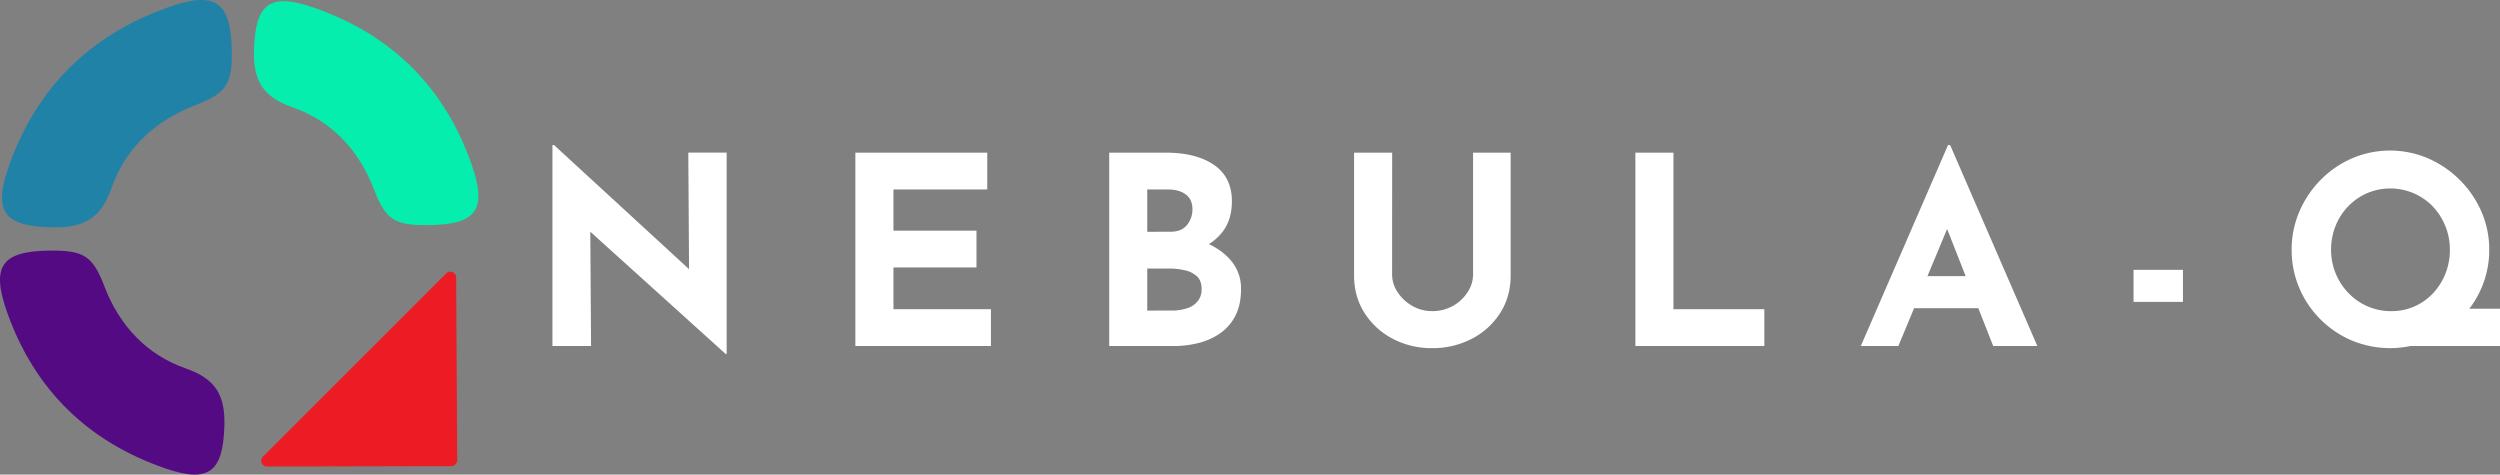
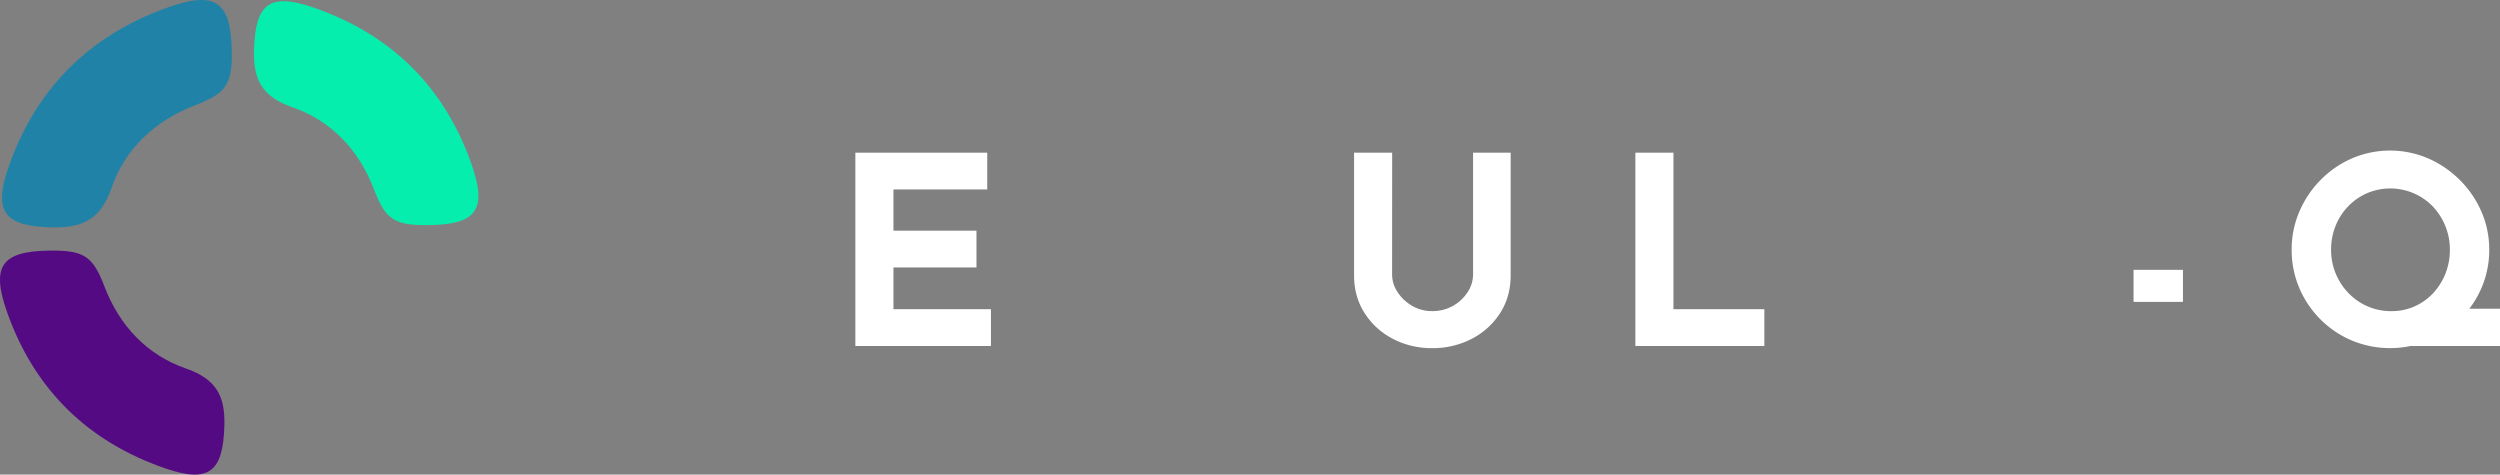
<svg xmlns="http://www.w3.org/2000/svg" viewBox="0 0 2021.28 383.7">
  <rect x="0" y="0" width="2021.28" height="383.7" fill="#808080" stroke="none" />
  <defs>
    <style>.cls-1{fill:#540a83;}.cls-2{fill:#05eead;}.cls-3{fill:#2182a7;}.cls-4{fill:#ed1c24;stroke:#ed1c24;stroke-miterlimit:10;}.cls-5{fill:#fff;}</style>
  </defs>
  <title>nQ name svg transparet</title>
  <g id="Layer_2" data-name="Layer 2">
    <g id="Layer_1-2" data-name="Layer 1">
      <path class="cls-1" d="M40.25,202.62C1.08,203-7.49,215.23,5.89,252.87,28.11,315.35,71.4,357.25,133.6,378.67c35.68,12.28,46.7,2.55,47.81-34.3.73-24.09-6.4-37.87-31.31-46.53C118.92,287,96.58,263.48,84.38,231.43,74.94,206.65,67.43,202.35,40.25,202.62Z" />
      <path class="cls-2" d="M346.54,182c39.16-.39,47.73-12.61,34.35-50.26C358.68,69.29,315.38,27.4,253.18,6c-35.68-12.29-46.7-2.55-47.81,34.3-.72,24.09,6.41,37.87,31.31,46.53,31.18,10.85,53.52,34.35,65.73,66.4C311.85,178,319.35,182.29,346.54,182Z" />
      <path class="cls-3" d="M187.37,40.2c-.85-39.39-13.58-47.86-52.32-34C70.74,29.31,28,73.34,6.53,136.15c-12.28,36-2.09,47,36,47.68,24.9.44,39.05-6.89,47.72-32,10.85-31.48,34.88-54.22,67.86-66.87C183.61,75.13,188,67.53,187.37,40.2Z" />
-       <path class="cls-4" d="M369.15,372l-.83-147.69a4.18,4.18,0,0,0-7.14-2.93L212.93,369.58a4.18,4.18,0,0,0,3,7.14l148.86-.33A4.42,4.42,0,0,0,369.15,372Z" />
-       <path class="cls-5" d="M586.64,286.14,468.11,179.08l9.13,5.1.64,95.59H446.66V117.27h1.27l116,106.63-6.8-3-.63-97.5h31V286.14Z" />
      <path class="cls-5" d="M691.57,123.43H798.2v29.74H722.37v33.35h67.12v29.73H722.37V250h78.81v29.74H691.57Z" />
-       <path class="cls-5" d="M942.64,123.43q24.43,0,38.87,9.88T996,162.73q0,14.45-7.12,24.1a42.58,42.58,0,0,1-19.33,14.45,76.34,76.34,0,0,1-27.93,4.78l-4.88-16.57q19.32,0,34.3,5.31T994.68,210a34.57,34.57,0,0,1,8.71,23.68q0,12.75-4.56,21.56a38.9,38.9,0,0,1-12.32,14.23A52.47,52.47,0,0,1,969,277.32a82.79,82.79,0,0,1-20.18,2.45h-52V123.43Zm3.61,63.94q9.13,0,13.49-5.53a19.72,19.72,0,0,0,4.36-12.53q0-8.07-5.42-12.11t-14.55-4H927.56v34.2Zm1.07,63.72a39.37,39.37,0,0,0,12.32-1.81,18.06,18.06,0,0,0,8.7-5.73,15.14,15.14,0,0,0,3.19-9.88q0-6.79-3.82-10.3a21.36,21.36,0,0,0-9.88-4.89,57.34,57.34,0,0,0-12.64-1.38H927.56v34Z" />
      <path class="cls-5" d="M1125.53,222a25.56,25.56,0,0,0,4.46,14.23,34.56,34.56,0,0,0,11.79,11.05,31.45,31.45,0,0,0,16,4.25,33.51,33.51,0,0,0,28.78-15.3A26,26,0,0,0,1191,222V123.43h30.38v99.2q0,17.2-8.5,30.48a59.12,59.12,0,0,1-22.94,20.81,68.21,68.21,0,0,1-32.07,7.55,67.13,67.13,0,0,1-31.76-7.55,59.3,59.3,0,0,1-22.83-20.81q-8.51-13.28-8.5-30.48v-99.2h30.8Z" />
      <path class="cls-5" d="M1322.23,123.43H1353V250h73.49v29.74H1322.23Z" />
-       <path class="cls-5" d="M1504.48,279.77,1575,117.27h1.7l70.52,162.5h-35.69l-45-114.28,22.3-15.3-54,129.58Zm48.21-56.51h47l10.83,25.92h-67.33Z" />
      <path class="cls-5" d="M1725,218.17h39.94v25.91H1725Z" />
      <path class="cls-5" d="M1852.84,201.81a77.12,77.12,0,0,1,6.16-30.59,82,82,0,0,1,17.1-25.59,80.94,80.94,0,0,1,25.38-17.53,78.15,78.15,0,0,1,61.81,0,83.66,83.66,0,0,1,25.6,17.53,82.13,82.13,0,0,1,17.42,25.59,76.17,76.17,0,0,1,6.26,30.59,77.17,77.17,0,0,1-6.26,31,79.8,79.8,0,0,1-17.42,25.39,82.55,82.55,0,0,1-25.6,17.1,80.61,80.61,0,0,1-61.81,0A80,80,0,0,1,1859,232.82,78.14,78.14,0,0,1,1852.84,201.81Zm31.86,0A50.16,50.16,0,0,0,1898.82,237a47.4,47.4,0,0,0,34.73,14.56,45.21,45.21,0,0,0,18.59-3.83,45.84,45.84,0,0,0,15-10.62,50.21,50.21,0,0,0,10-15.82,51.82,51.82,0,0,0,3.61-19.44,49.94,49.94,0,0,0-3.72-19.22,50.63,50.63,0,0,0-10.19-15.83,47.87,47.87,0,0,0-53-10.62,47.76,47.76,0,0,0-15.29,10.62,48.29,48.29,0,0,0-10.2,15.83A51.2,51.2,0,0,0,1884.7,201.81Zm88.15,47.79h48.43v30.17h-88.79Z" />
    </g>
  </g>
</svg>